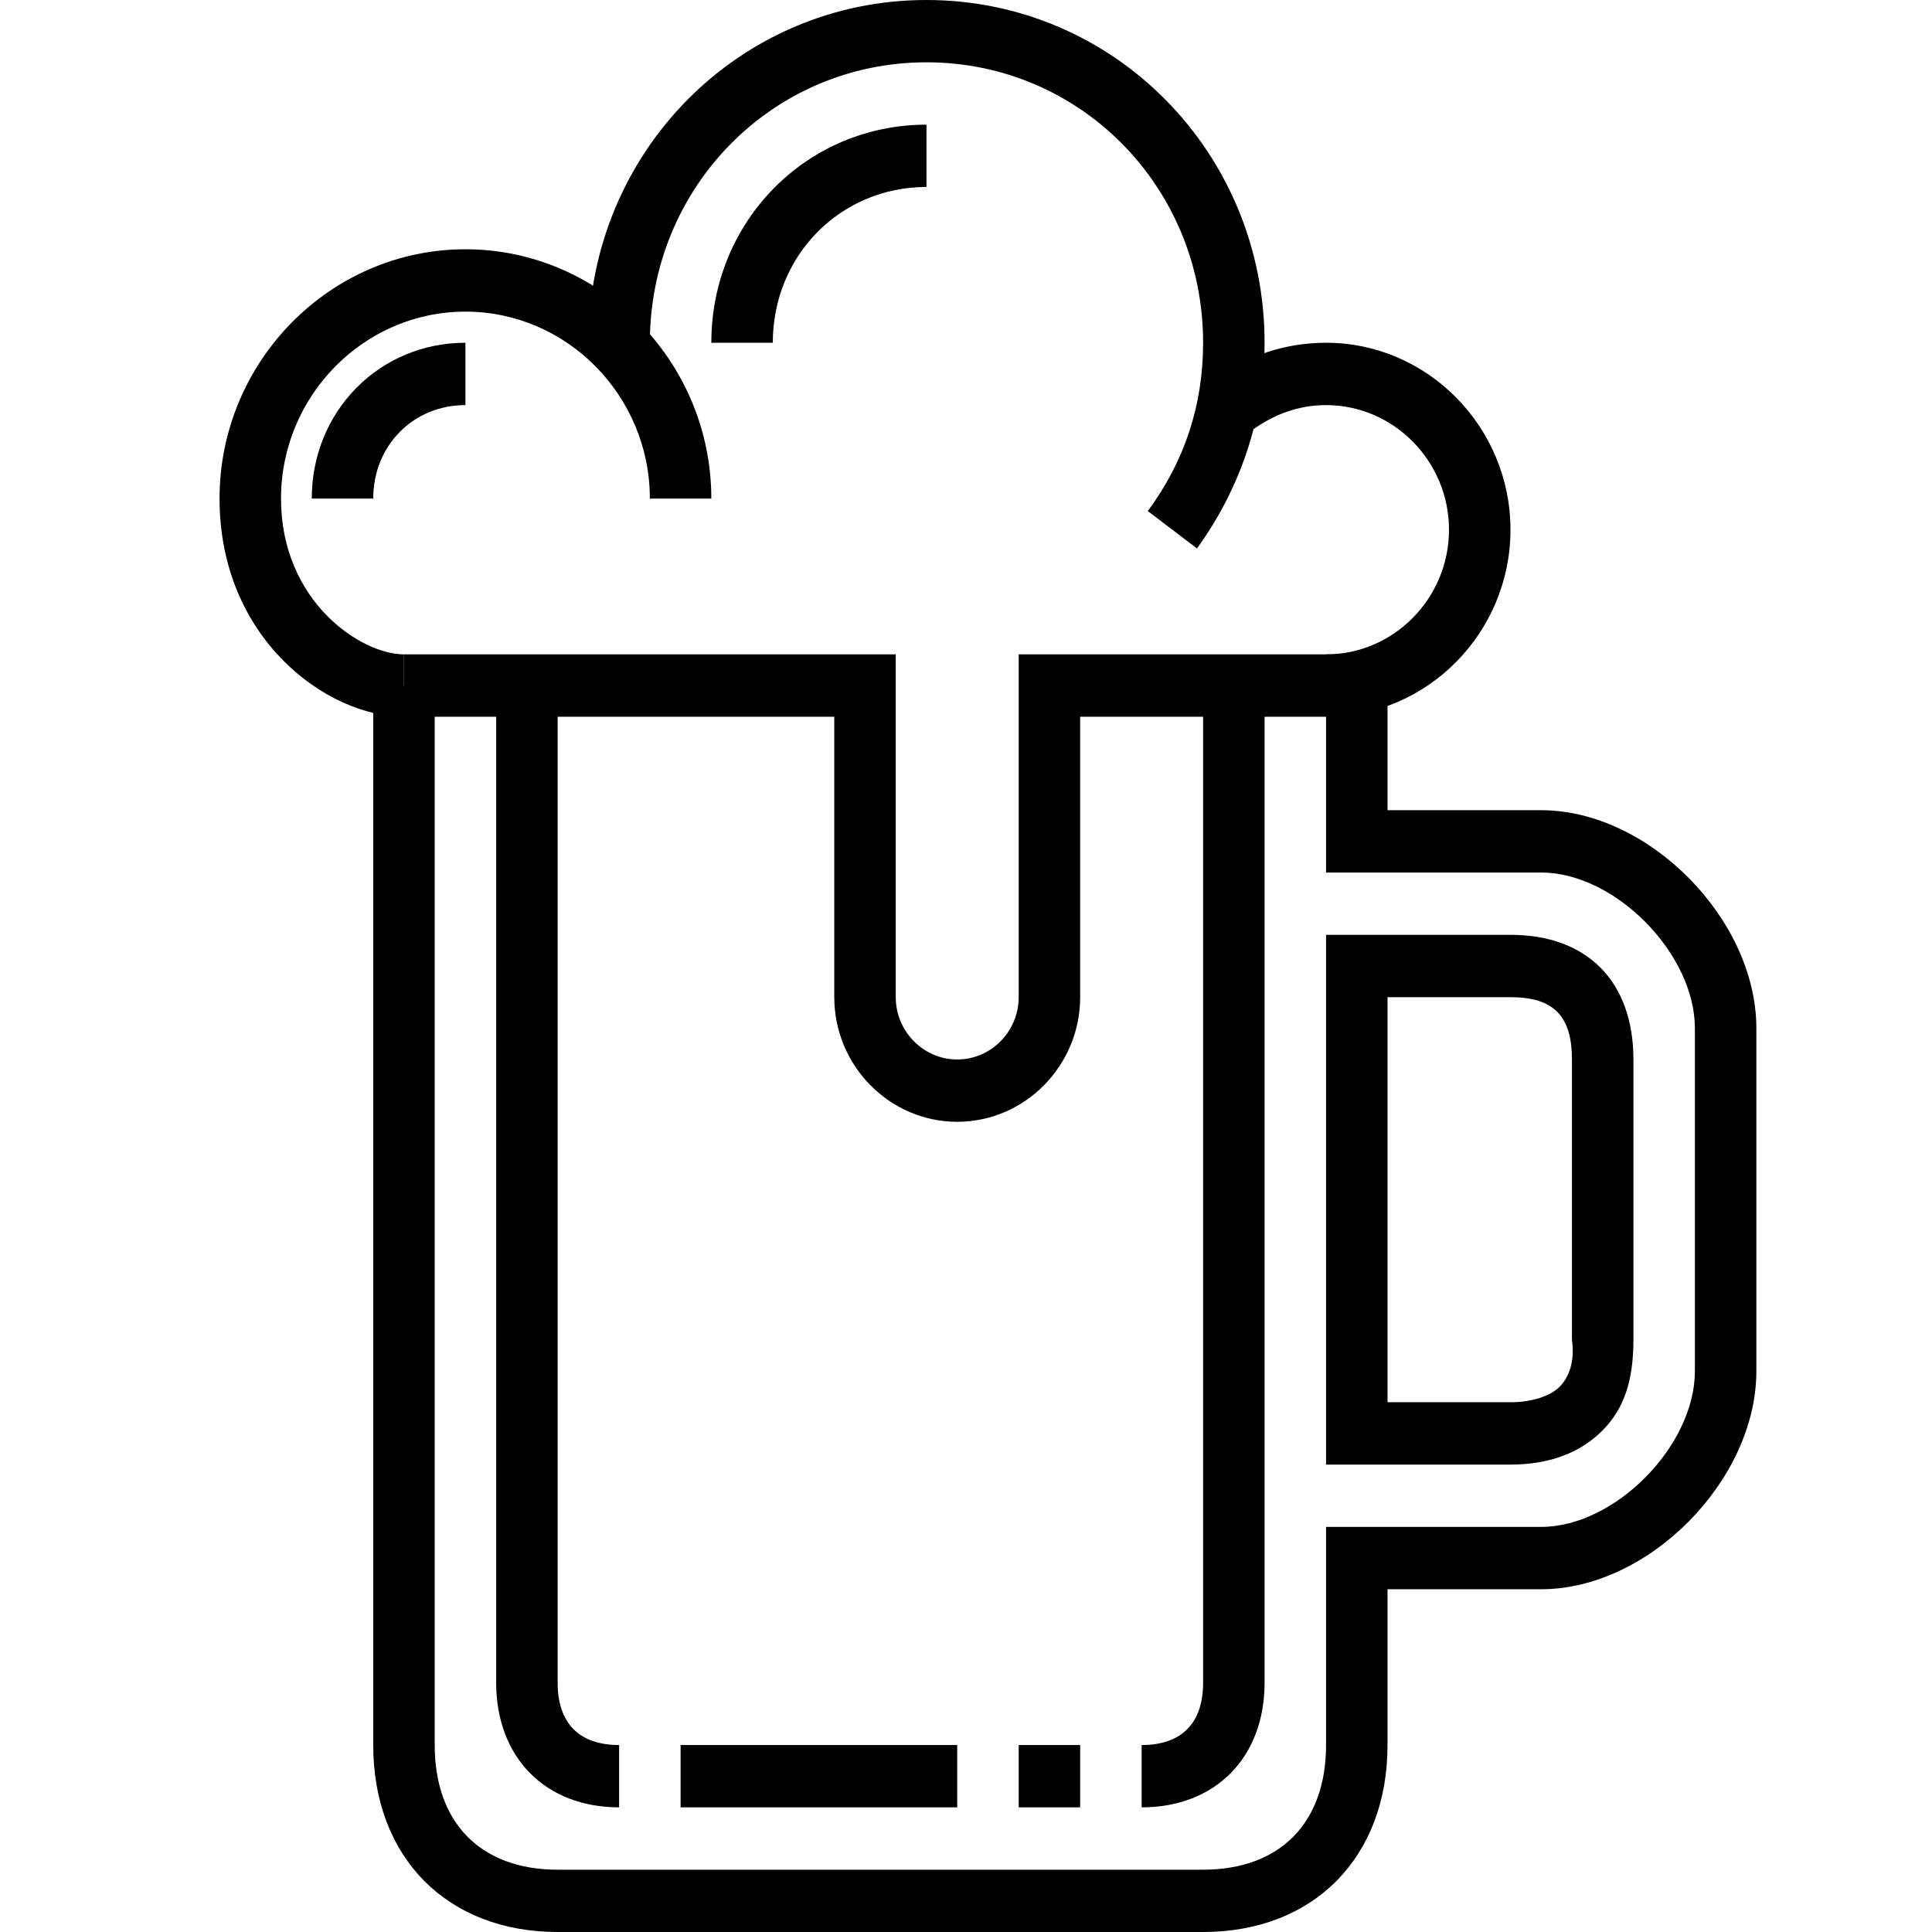
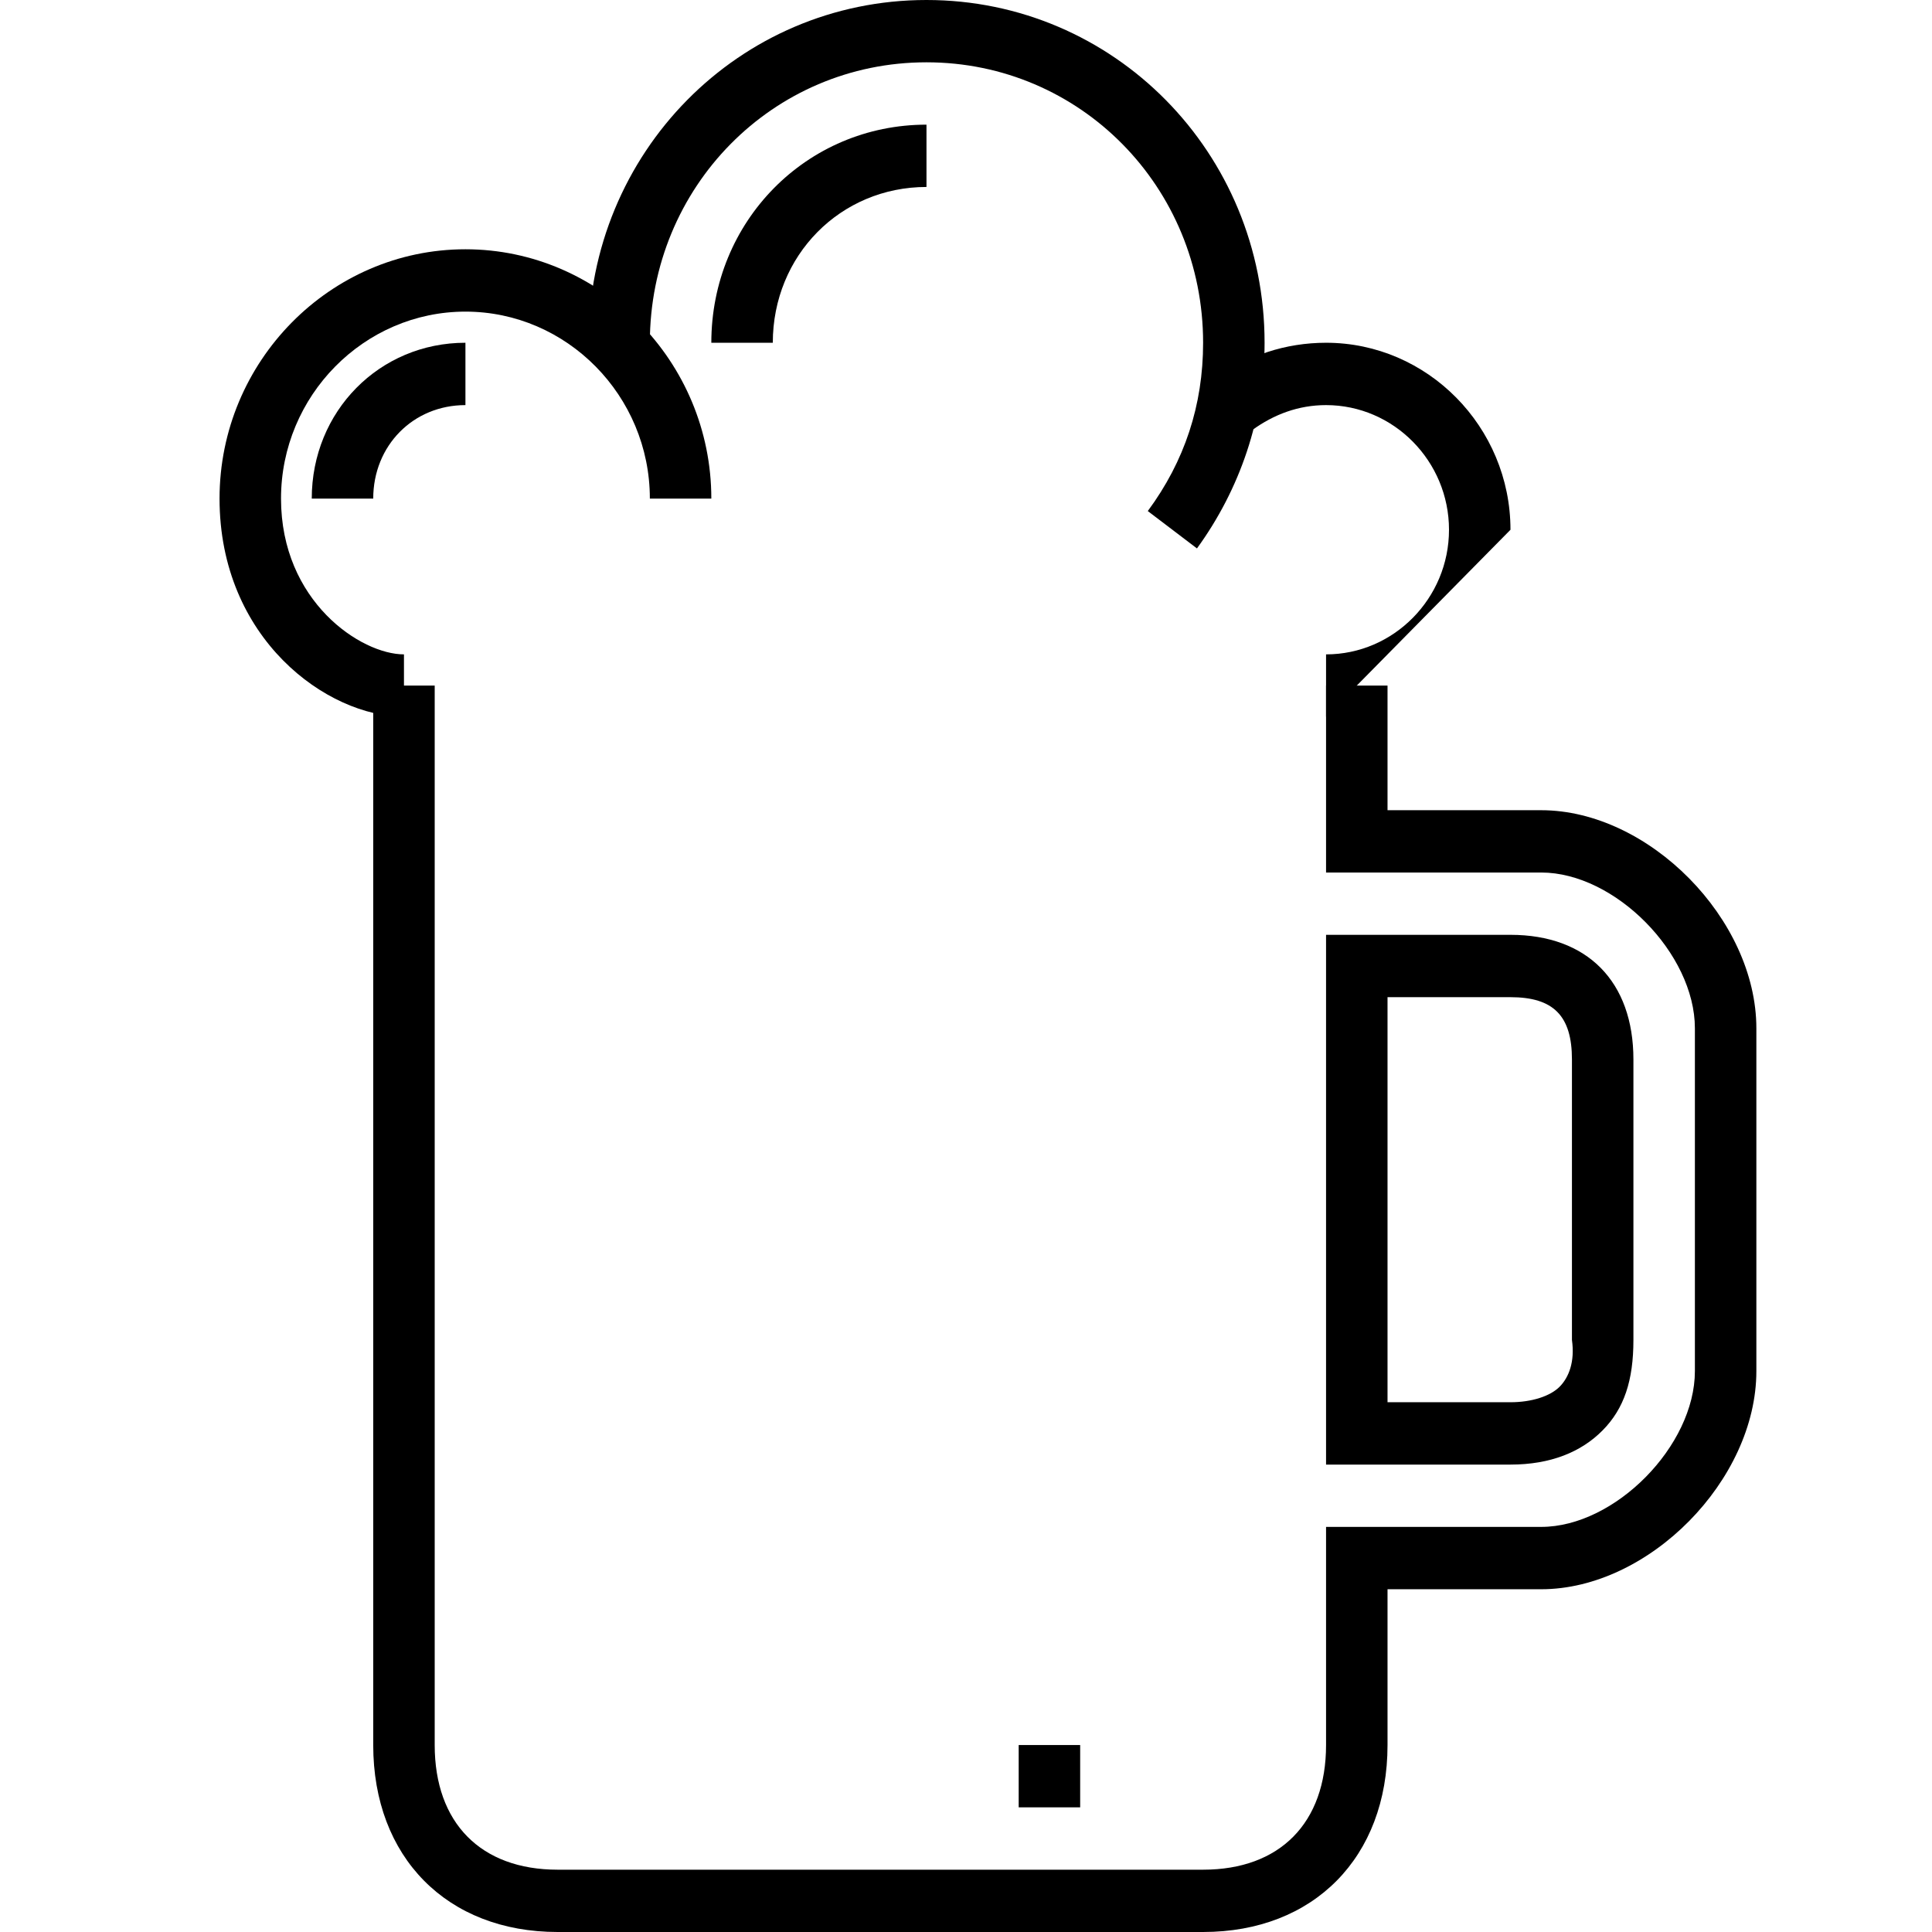
<svg xmlns="http://www.w3.org/2000/svg" width="44px" height="44px" viewBox="0 0 44 44" version="1.1">
  <title>Assets / Extramile / Texaco / Beer</title>
  <desc>Created with Sketch.</desc>
  <g id="Assets-/-Extramile-/-Texaco-/-Beer" stroke="none" stroke-width="1" fill="none" fill-rule="evenodd">
-     <rect id="bound-box" x="0" y="0" width="44" height="44" />
    <g id="Assets-/-Extramile-/-Beer" transform="translate(5, 0)" fill="#000000" fill-rule="nonzero">
      <path d="M22.4,44 L7.7,44 C5.18,44 3.5,42.297 3.5,39.742 L3.5,15.613 L4.9,15.613 L4.9,39.742 C4.9,41.516 5.95,42.581 7.7,42.581 L22.4,42.581 C24.15,42.581 25.2,41.516 25.2,39.742 L25.2,34.774 L30.1,34.774 C31.78,34.774 33.6,32.929 33.6,31.226 L33.6,23.419 C33.6,21.716 31.78,19.871 30.1,19.871 L25.2,19.871 L25.2,15.613 L26.6,15.613 L26.6,18.452 L30.1,18.452 C32.55,18.452 35,20.935 35,23.419 L35,31.226 C35,33.71 32.55,36.194 30.1,36.194 L26.6,36.194 L26.6,39.742 C26.6,42.297 24.92,44 22.4,44 Z" id="Shape" />
      <path d="M29.4,33.355 L25.2,33.355 L25.2,21.29 L29.4,21.29 C31.15,21.29 32.2,22.355 32.2,24.129 L32.2,30.516 C32.2,31.439 31.99,32.077 31.5,32.574 C31.01,33.071 30.31,33.355 29.4,33.355 Z M26.6,31.935 L29.4,31.935 C29.89,31.935 30.31,31.794 30.52,31.581 C30.73,31.368 30.87,31.013 30.8,30.516 L30.8,24.129 C30.8,23.135 30.38,22.71 29.4,22.71 L26.6,22.71 L26.6,31.935 Z" id="Shape" />
-       <path d="M9.1,41.161 C7.42,41.161 6.3,40.026 6.3,38.323 L6.3,15.613 L7.7,15.613 L7.7,38.323 C7.7,39.245 8.19,39.742 9.1,39.742 L9.1,41.161 Z" id="Shape" />
-       <path d="M16.8,25.548 C15.26,25.548 14,24.271 14,22.71 L14,16.323 L4.2,16.323 L4.2,14.903 L15.4,14.903 L15.4,22.71 C15.4,23.49 16.03,24.129 16.8,24.129 C17.57,24.129 18.2,23.49 18.2,22.71 L18.2,14.903 L25.9,14.903 L25.9,16.323 L19.6,16.323 L19.6,22.71 C19.6,24.271 18.34,25.548 16.8,25.548 Z" id="Shape" />
-       <path d="M21,41.161 L21,39.742 C21.91,39.742 22.4,39.245 22.4,38.323 L22.4,15.613 L23.8,15.613 L23.8,38.323 C23.8,40.026 22.68,41.161 21,41.161 Z" id="Shape" />
-       <rect id="Rectangle-path" x="10.5" y="39.742" width="6.3" height="1.419" />
      <rect id="Rectangle-path" x="18.2" y="39.742" width="1.4" height="1.419" />
      <path d="M4.2,16.323 C2.45,16.323 0,14.548 0,11.355 C0,8.232 2.52,5.677 5.6,5.677 C8.68,5.677 11.2,8.232 11.2,11.355 L9.8,11.355 C9.8,9.013 7.91,7.097 5.6,7.097 C3.29,7.097 1.4,9.013 1.4,11.355 C1.4,13.697 3.22,14.903 4.2,14.903 L4.2,16.323 Z" id="Shape" />
      <path d="M22.26,12.49 L21.14,11.639 C21.98,10.503 22.4,9.226 22.4,7.806 C22.4,4.258 19.6,1.419 16.1,1.419 C12.6,1.419 9.8,4.258 9.8,7.806 L8.4,7.806 C8.4,3.477 11.83,0 16.1,0 C20.37,0 23.8,3.477 23.8,7.806 C23.8,9.51 23.24,11.142 22.26,12.49 Z" id="Shape" />
-       <path d="M25.2,16.323 L25.2,14.903 C26.74,14.903 28,13.626 28,12.065 C28,10.503 26.74,9.226 25.2,9.226 C24.57,9.226 24.01,9.439 23.52,9.794 L22.68,8.658 C23.38,8.09 24.29,7.806 25.2,7.806 C27.51,7.806 29.4,9.723 29.4,12.065 C29.4,14.406 27.51,16.323 25.2,16.323 Z" id="Shape" />
+       <path d="M25.2,16.323 L25.2,14.903 C26.74,14.903 28,13.626 28,12.065 C28,10.503 26.74,9.226 25.2,9.226 C24.57,9.226 24.01,9.439 23.52,9.794 L22.68,8.658 C23.38,8.09 24.29,7.806 25.2,7.806 C27.51,7.806 29.4,9.723 29.4,12.065 Z" id="Shape" />
      <path d="M12.6,7.806 L11.2,7.806 C11.2,5.039 13.37,2.839 16.1,2.839 L16.1,4.258 C14.14,4.258 12.6,5.819 12.6,7.806 Z" id="Shape" />
      <path d="M3.5,11.355 L2.1,11.355 C2.1,9.368 3.64,7.806 5.6,7.806 L5.6,9.226 C4.41,9.226 3.5,10.148 3.5,11.355 Z" id="Shape" />
    </g>
  </g>
</svg>